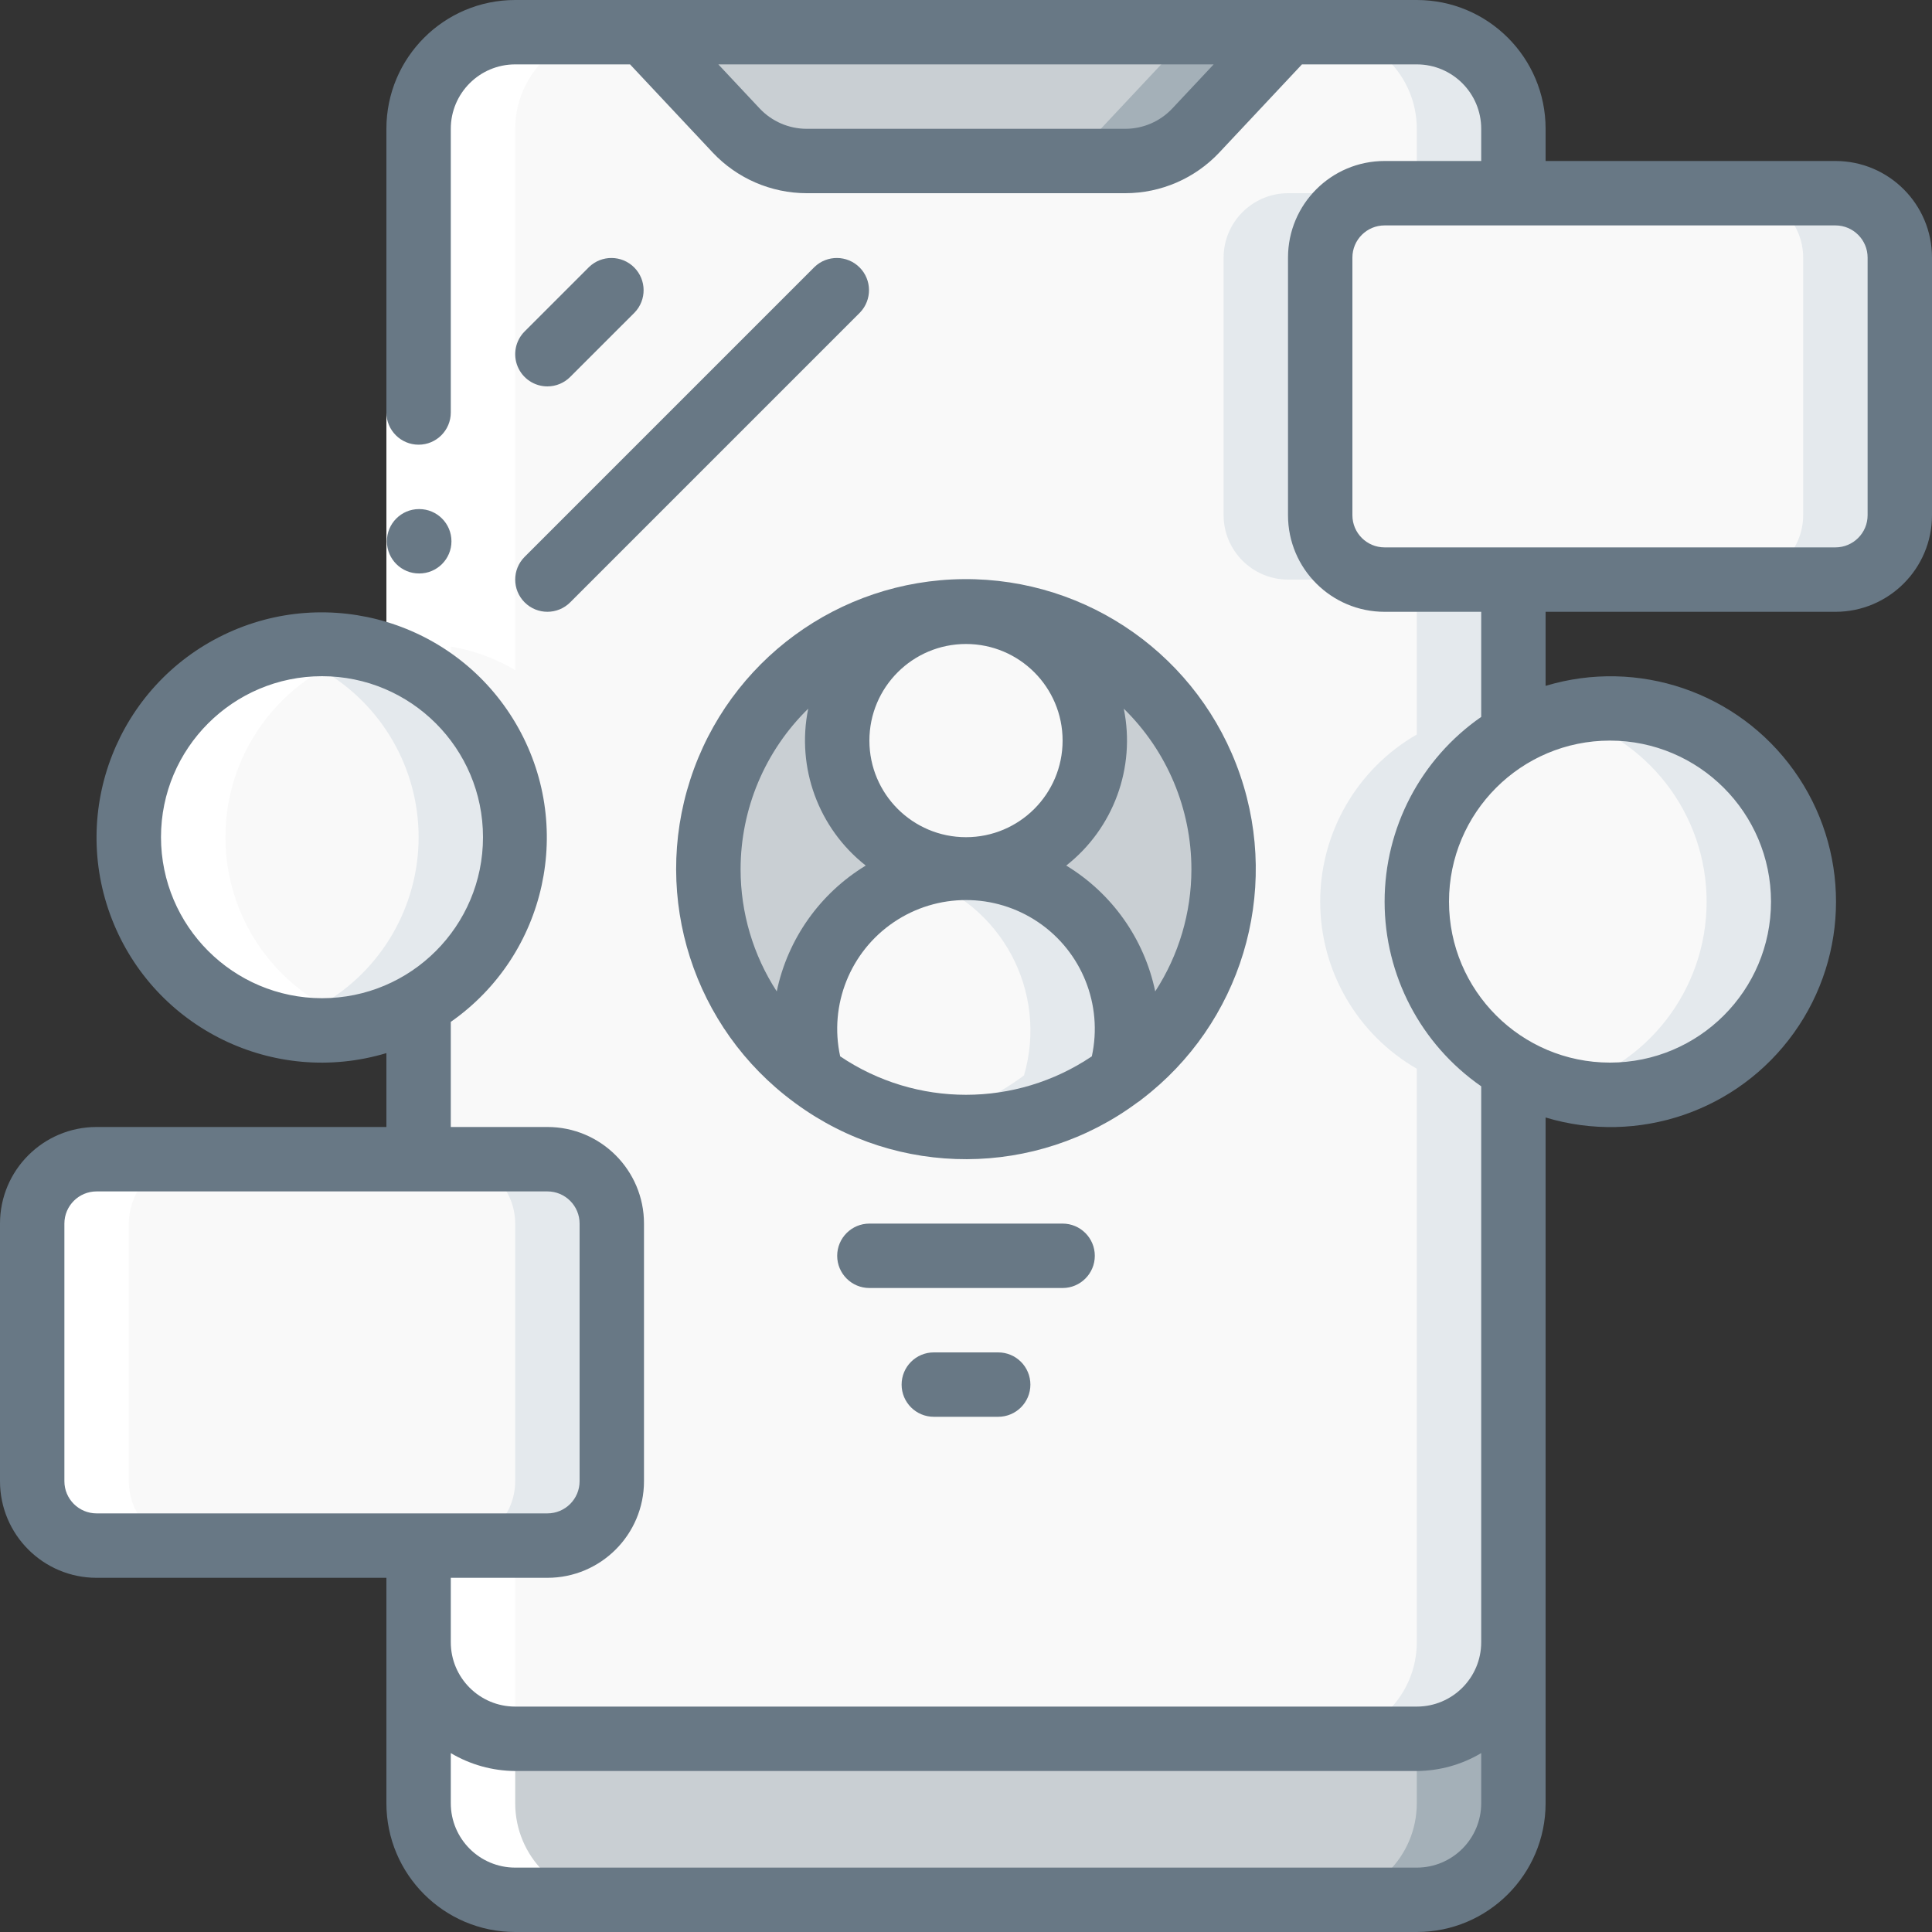
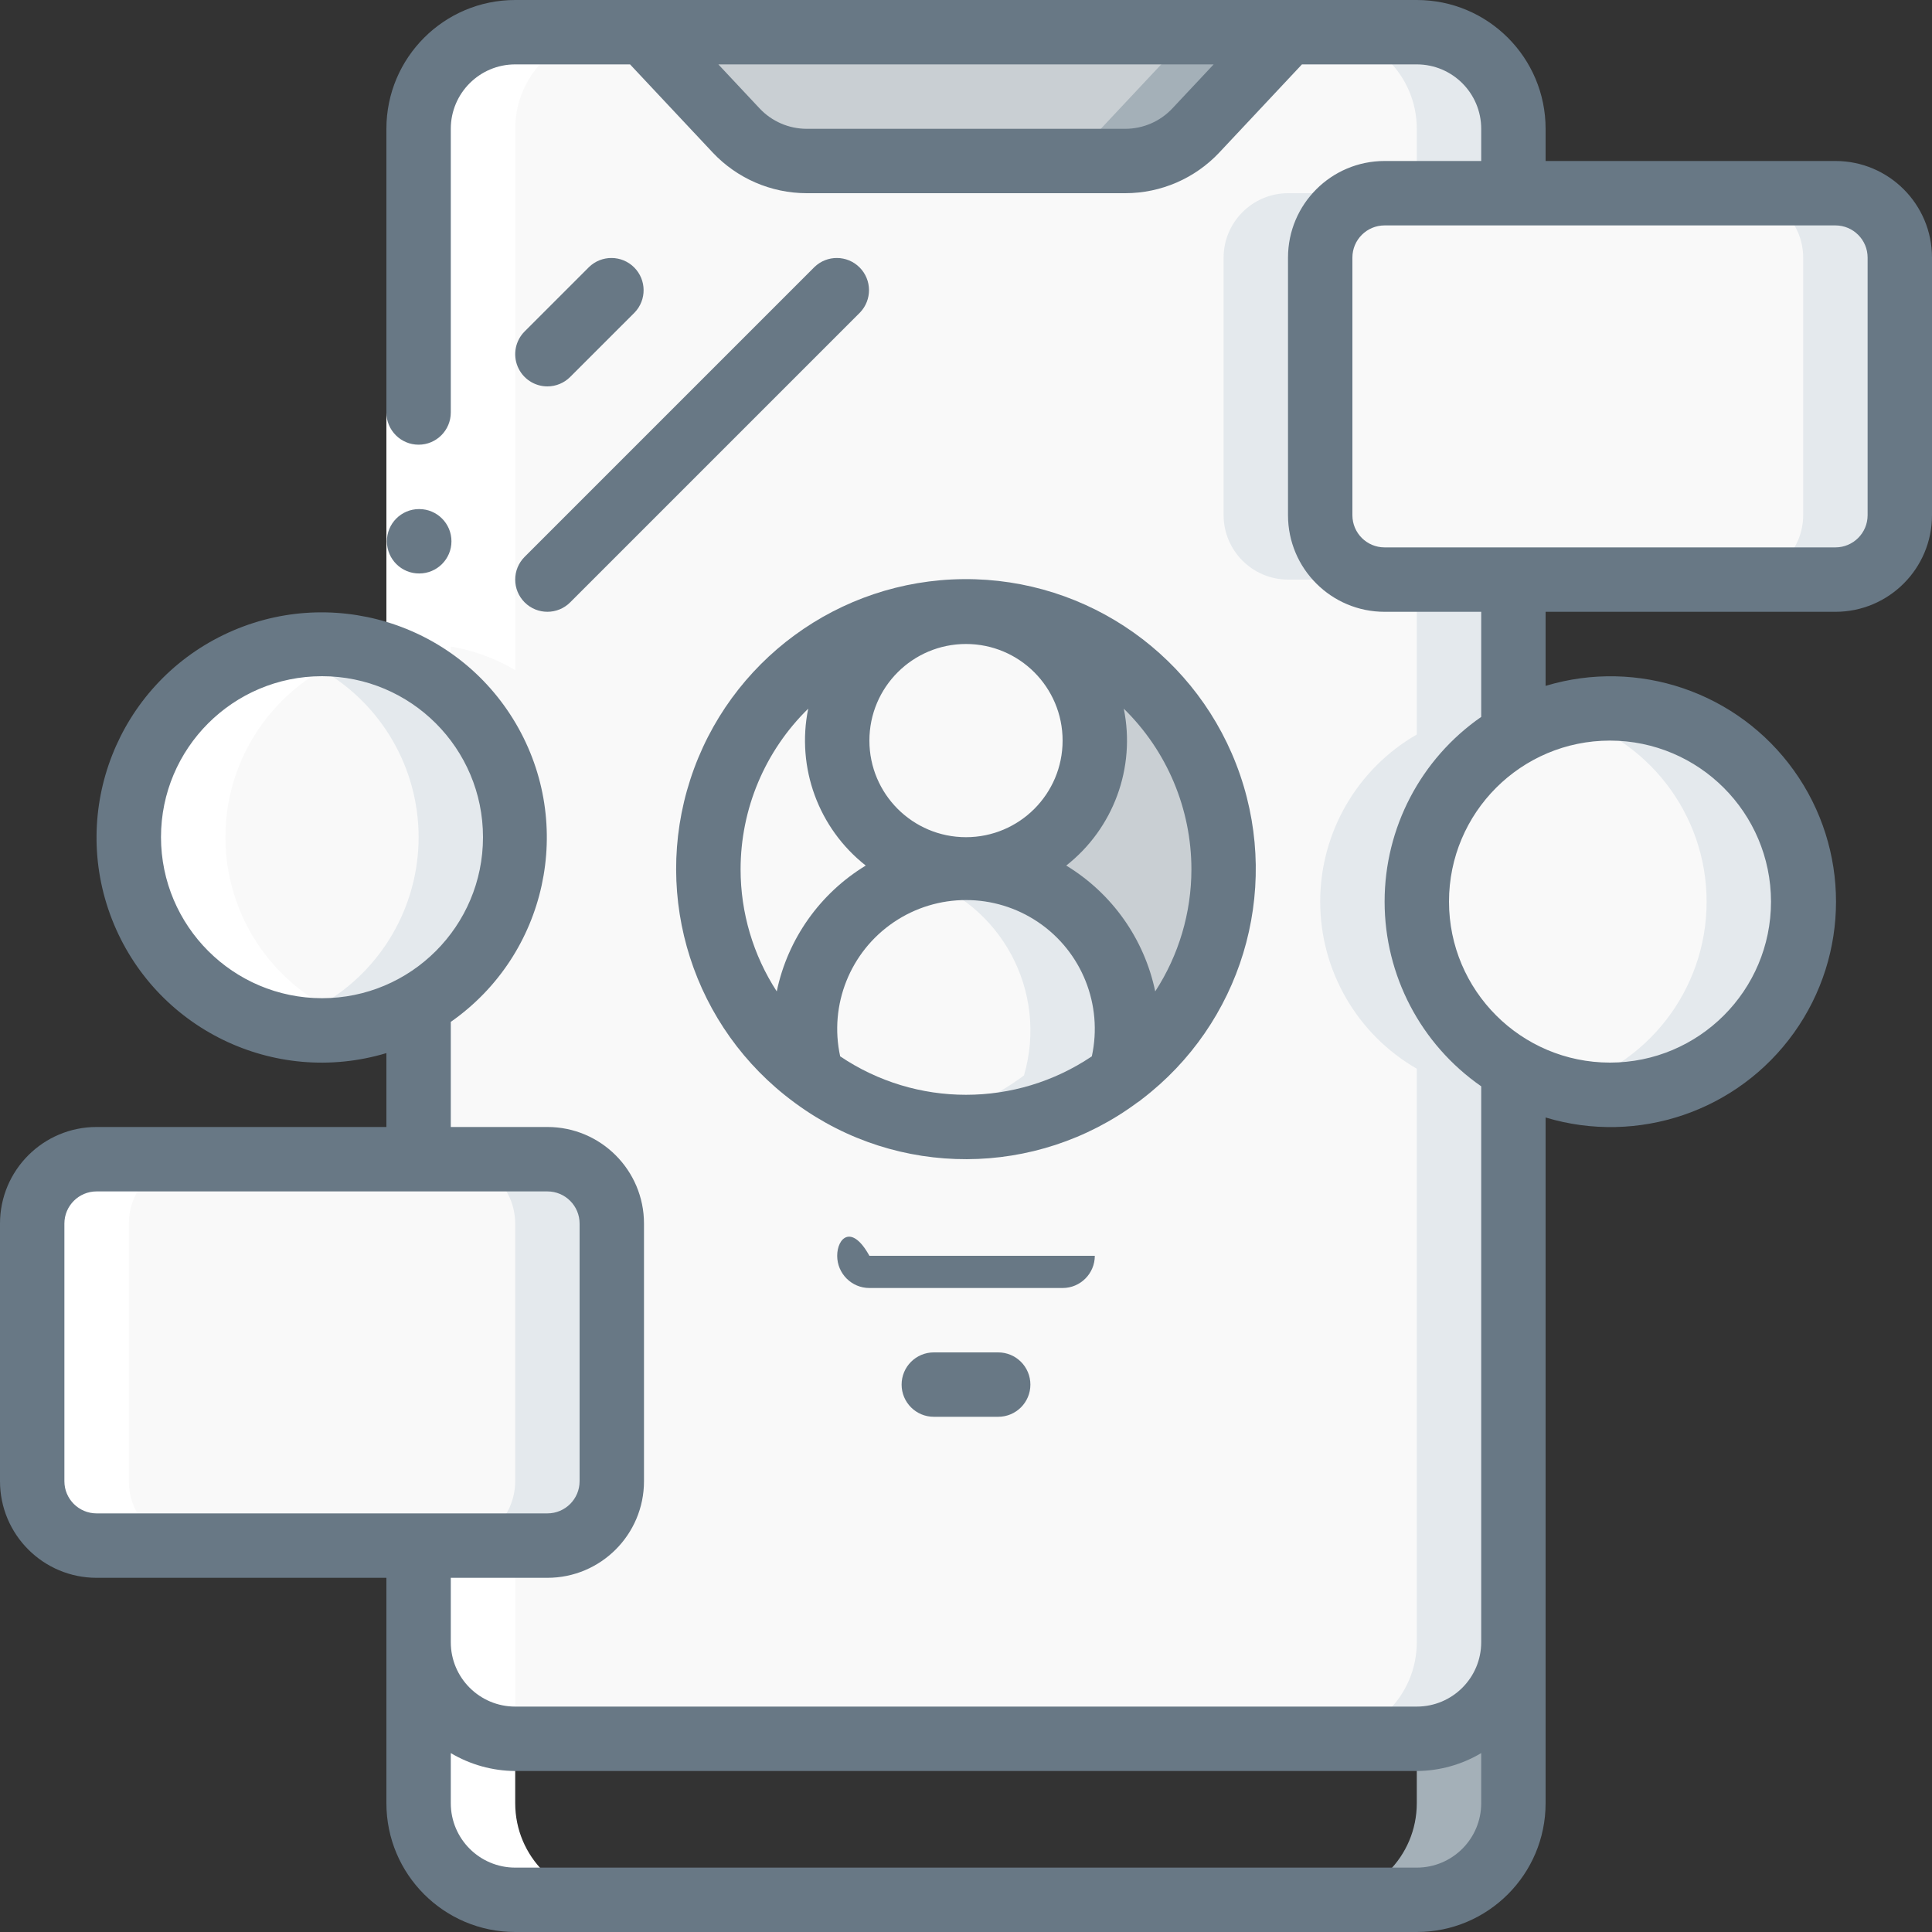
<svg xmlns="http://www.w3.org/2000/svg" width="70" height="70" viewBox="0 0 70 70" fill="none">
  <rect x="0" y="0" width="70" height="70" fill="#333333" stroke="none" />
  <g clip-path="url(#clip0_20_48202)">
-     <path d="M54.833 59.5V65.333C54.833 67.266 53.266 68.833 51.333 68.833H18.667C16.734 68.833 15.167 67.266 15.167 65.333V59.5C15.167 61.433 16.734 63 18.667 63H51.333C53.266 63 54.833 61.433 54.833 59.5Z" fill="#C9CFD3" />
    <path d="M51.333 63V65.333C51.333 67.266 49.766 68.833 47.833 68.833H51.333C53.266 68.833 54.833 67.266 54.833 65.333V59.5C54.833 61.433 53.266 63 51.333 63Z" fill="#A4B0B8" />
    <path d="M47.833 9.333V18.667C47.837 19.954 48.88 20.996 50.167 21H54.833V26.612C52.668 27.859 51.333 30.168 51.333 32.667C51.333 35.166 52.668 37.475 54.833 38.722V59.5C54.833 61.433 53.266 63 51.333 63H18.667C16.734 63 15.167 61.433 15.167 59.5V56H19.833C21.12 55.996 22.163 54.954 22.167 53.667V44.333C22.163 43.046 21.12 42.004 19.833 42H15.167V36.388C17.332 35.141 18.667 32.832 18.667 30.333C18.667 27.834 17.332 25.526 15.167 24.278V4.667C15.167 2.734 16.734 1.167 18.667 1.167H23.333L26.67 4.725C27.331 5.433 28.256 5.835 29.225 5.833H40.775C41.744 5.835 42.669 5.433 43.33 4.725L46.667 1.167H51.333C53.266 1.167 54.833 2.734 54.833 4.667V7H50.167C48.88 7.004 47.837 8.046 47.833 9.333Z" fill="#F9F9F9" />
    <path d="M50.167 7H46.667C45.38 7.004 44.337 8.046 44.333 9.333V18.667C44.337 19.954 45.38 20.996 46.667 21H50.167C48.88 20.996 47.837 19.954 47.833 18.667V9.333C47.837 8.046 48.88 7.004 50.167 7Z" fill="#E4E9ED" />
    <path d="M51.333 26.612C49.168 27.859 47.833 30.168 47.833 32.667C47.833 35.166 49.168 37.475 51.333 38.722V59.5C51.333 61.433 49.766 63 47.833 63H51.333C53.266 63 54.833 61.433 54.833 59.5V38.722C52.668 37.475 51.333 35.166 51.333 32.667C51.333 30.168 52.668 27.859 54.833 26.612V21H51.333V26.612Z" fill="#E4E9ED" />
    <path d="M51.333 1.167H47.833C49.766 1.167 51.333 2.734 51.333 4.667V7H54.833V4.667C54.833 2.734 53.266 1.167 51.333 1.167Z" fill="#E4E9ED" />
    <path d="M46.667 1.167L43.33 4.725C42.669 5.433 41.744 5.835 40.775 5.833H29.225C28.256 5.835 27.331 5.433 26.67 4.725L23.333 1.167H46.667Z" fill="#C9CFD3" />
    <path d="M43.167 1.167L39.83 4.725C39.169 5.433 38.243 5.835 37.275 5.833L40.775 5.833C41.743 5.835 42.669 5.433 43.33 4.725L46.667 1.167H43.167Z" fill="#A4B0B8" />
    <path d="M40.833 37.333C40.834 37.886 40.755 38.436 40.6 38.967C37.282 41.456 32.719 41.456 29.4 38.967C28.761 36.776 29.459 34.413 31.185 32.92C32.912 31.428 35.351 31.079 37.426 32.029C39.502 32.978 40.833 35.051 40.833 37.333Z" fill="#F9F9F9" />
    <path d="M35 31.5C34.405 31.508 33.815 31.608 33.25 31.797C36.276 32.735 37.989 35.927 37.1 38.967C35.961 39.813 34.644 40.389 33.25 40.653C33.826 40.769 34.412 40.829 35 40.833C37.02 40.833 38.984 40.178 40.6 38.967C41.114 37.204 40.768 35.302 39.667 33.833C38.565 32.364 36.836 31.5 35 31.5Z" fill="#E4E9ED" />
-     <path d="M35 31.5C33.164 31.5 31.435 32.364 30.333 33.833C29.232 35.302 28.886 37.204 29.4 38.967C26.186 36.556 24.875 32.36 26.146 28.549C27.416 24.737 30.983 22.167 35 22.167C32.423 22.167 30.333 24.256 30.333 26.833C30.333 29.411 32.423 31.5 35 31.5Z" fill="#C9CFD3" />
    <path d="M44.333 31.5C44.335 34.438 42.951 37.205 40.6 38.967C41.114 37.204 40.768 35.302 39.667 33.833C38.565 32.364 36.836 31.5 35 31.5C37.577 31.5 39.667 29.411 39.667 26.833C39.667 24.256 37.577 22.167 35 22.167C40.155 22.167 44.333 26.345 44.333 31.5Z" fill="#C9CFD3" />
-     <path d="M35 31.5C37.577 31.5 39.667 29.411 39.667 26.833C39.667 24.256 37.577 22.167 35 22.167C32.423 22.167 30.333 24.256 30.333 26.833C30.333 29.411 32.423 31.5 35 31.5Z" fill="#F9F9F9" />
    <path d="M19.833 42H3.5C2.211 42 1.167 43.045 1.167 44.333V53.667C1.167 54.955 2.211 56 3.5 56H19.833C21.122 56 22.167 54.955 22.167 53.667V44.333C22.167 43.045 21.122 42 19.833 42Z" fill="#F9F9F9" />
    <path d="M19.833 42H16.333C17.62 42.004 18.663 43.046 18.667 44.333V53.667C18.663 54.954 17.62 55.996 16.333 56H19.833C21.12 55.996 22.163 54.954 22.167 53.667V44.333C22.163 43.046 21.12 42.004 19.833 42Z" fill="#E4E9ED" />
    <path d="M66.5 7H50.167C48.878 7 47.833 8.045 47.833 9.333V18.667C47.833 19.955 48.878 21 50.167 21H66.5C67.789 21 68.833 19.955 68.833 18.667V9.333C68.833 8.045 67.789 7 66.5 7Z" fill="#F9F9F9" />
    <path d="M66.5 7H63C64.287 7.004 65.329 8.046 65.333 9.333V18.667C65.329 19.954 64.287 20.996 63 21H66.5C67.787 20.996 68.829 19.954 68.833 18.667V9.333C68.829 8.046 67.787 7.004 66.5 7Z" fill="#E4E9ED" />
    <path d="M18.667 30.333C18.668 32.833 17.333 35.142 15.167 36.388C14.106 37.013 12.897 37.339 11.667 37.333C7.801 37.333 4.667 34.199 4.667 30.333C4.667 26.467 7.801 23.333 11.667 23.333C12.897 23.328 14.106 23.654 15.167 24.278C17.333 25.525 18.668 27.834 18.667 30.333Z" fill="#F9F9F9" />
    <path d="M15.167 24.278C14.106 23.654 12.897 23.328 11.667 23.333C11.079 23.337 10.495 23.416 9.927 23.567C10.537 23.722 11.123 23.962 11.667 24.278C13.832 25.525 15.167 27.834 15.167 30.333C15.167 32.832 13.832 35.141 11.667 36.388C11.123 36.707 10.538 36.949 9.927 37.106C10.495 37.255 11.08 37.331 11.667 37.333C12.897 37.339 14.106 37.013 15.167 36.388C17.332 35.141 18.667 32.832 18.667 30.333C18.667 27.834 17.332 25.525 15.167 24.278Z" fill="#E4E9ED" />
    <path d="M65.333 32.667C65.333 36.533 62.199 39.667 58.333 39.667C57.103 39.672 55.894 39.346 54.833 38.722C52.668 37.474 51.333 35.166 51.333 32.667C51.333 30.168 52.668 27.859 54.833 26.612C55.894 25.987 57.103 25.661 58.333 25.667C62.199 25.667 65.333 28.801 65.333 32.667Z" fill="#F9F9F9" />
    <path d="M58.333 25.667C57.739 25.669 57.147 25.748 56.573 25.9C59.668 26.69 61.834 29.478 61.834 32.672C61.834 35.867 59.668 38.655 56.573 39.445C59.198 40.122 61.978 39.222 63.708 37.136C65.439 35.049 65.809 32.151 64.659 29.696C63.508 27.241 61.044 25.672 58.333 25.667Z" fill="#E4E9ED" />
    <path d="M3.5 56H7C5.713 55.996 4.671 54.954 4.667 53.667V44.333C4.671 43.046 5.713 42.004 7 42H3.5C2.213 42.004 1.171 43.046 1.167 44.333V53.667C1.171 54.954 2.213 55.996 3.5 56Z" fill="white" />
    <path d="M4.667 30.333C4.676 32.502 5.686 34.544 7.403 35.869C9.12 37.193 11.352 37.65 13.452 37.108C10.345 36.329 8.167 33.536 8.167 30.333C8.167 27.13 10.345 24.338 13.452 23.558C11.352 23.017 9.12 23.474 7.403 24.799C5.686 26.123 4.676 28.165 4.667 30.333Z" fill="white" />
    <path d="M15.167 23.333C16.398 23.324 17.608 23.652 18.667 24.281V4.667C18.667 2.734 20.234 1.167 22.167 1.167H18.667C16.734 1.167 15.167 2.734 15.167 4.667V23.333Z" fill="white" />
    <path d="M18.667 68.833H22.167C20.234 68.833 18.667 67.266 18.667 65.333V56H15.167V65.333C15.167 67.266 16.734 68.833 18.667 68.833Z" fill="white" />
    <path d="M14 14.945H16.333V24.278H14V14.945Z" fill="white" />
    <path d="M15.19 20.778C14.546 20.782 14.021 20.262 14.018 19.617C14.014 18.973 14.534 18.448 15.178 18.445H15.19C15.834 18.445 16.357 18.967 16.357 19.612C16.357 20.256 15.834 20.778 15.19 20.778Z" fill="#687885" />
    <path d="M19.833 14C20.143 14 20.439 13.877 20.658 13.658L22.992 11.325C23.434 10.867 23.427 10.139 22.977 9.689C22.527 9.239 21.8 9.233 21.342 9.675L19.009 12.008C18.675 12.342 18.575 12.844 18.756 13.28C18.936 13.716 19.362 14 19.833 14Z" fill="#687885" />
    <path d="M19.009 21.825C19.464 22.28 20.203 22.28 20.658 21.825L31.158 11.325C31.6 10.867 31.594 10.139 31.144 9.689C30.694 9.239 29.966 9.233 29.509 9.675L19.009 20.175C18.553 20.631 18.553 21.369 19.009 21.825Z" fill="#687885" />
    <path d="M41.366 39.831C44.96 37.09 46.397 32.358 44.933 28.082C43.469 23.806 39.434 20.946 34.914 20.983C30.395 21.019 26.406 23.943 25.011 28.242C23.616 32.541 25.129 37.25 28.766 39.933C28.794 39.951 28.817 39.976 28.846 39.992C32.53 42.685 37.538 42.667 41.204 39.949C41.261 39.914 41.316 39.875 41.366 39.831ZM43.167 31.5C43.166 33.069 42.711 34.605 41.856 35.92C41.459 34.02 40.292 32.369 38.632 31.361C40.346 30.014 41.153 27.814 40.717 25.677C42.284 27.209 43.167 29.308 43.167 31.5ZM31.5 26.833C31.5 24.9 33.067 23.333 35 23.333C36.933 23.333 38.5 24.9 38.5 26.833C38.5 28.766 36.933 30.333 35 30.333C33.067 30.333 31.5 28.766 31.5 26.833ZM26.833 31.5C26.833 29.308 27.716 27.209 29.283 25.677C28.847 27.814 29.654 30.014 31.368 31.361C29.708 32.369 28.541 34.02 28.143 35.92C27.288 34.605 26.833 33.069 26.833 31.5ZM30.441 38.273C30.034 36.408 30.803 34.483 32.383 33.413C33.964 32.343 36.036 32.343 37.617 33.413C39.197 34.483 39.966 36.408 39.559 38.273C36.804 40.131 33.196 40.131 30.441 38.273Z" fill="#687885" />
-     <path d="M39.667 45.5C39.667 44.856 39.144 44.333 38.5 44.333H31.5C30.856 44.333 30.333 44.856 30.333 45.5C30.333 46.144 30.856 46.667 31.5 46.667H38.5C39.144 46.667 39.667 46.144 39.667 45.5Z" fill="#687885" />
+     <path d="M39.667 45.5H31.5C30.856 44.333 30.333 44.856 30.333 45.5C30.333 46.144 30.856 46.667 31.5 46.667H38.5C39.144 46.667 39.667 46.144 39.667 45.5Z" fill="#687885" />
    <path d="M33.833 49C33.189 49 32.667 49.522 32.667 50.167C32.667 50.811 33.189 51.333 33.833 51.333H36.167C36.811 51.333 37.333 50.811 37.333 50.167C37.333 49.522 36.811 49 36.167 49H33.833Z" fill="#687885" />
    <path d="M66.5 5.833H56V4.667C56 2.089 53.911 0 51.333 0H18.667C16.089 0 14 2.089 14 4.667V14.945C14 15.589 14.522 16.112 15.167 16.112C15.811 16.112 16.333 15.589 16.333 14.945V4.667C16.333 3.378 17.378 2.333 18.667 2.333H22.828L25.821 5.525C26.704 6.464 27.936 6.998 29.225 7H40.775C42.065 6.998 43.296 6.465 44.179 5.525L47.172 2.333H51.333C52.622 2.333 53.667 3.378 53.667 4.667V5.833H50.167C48.234 5.833 46.667 7.4 46.667 9.333V18.667C46.667 20.6 48.234 22.167 50.167 22.167H53.667V25.975C51.474 27.497 50.167 29.997 50.167 32.667C50.167 35.336 51.474 37.836 53.667 39.359V59.5C53.667 60.789 52.622 61.833 51.333 61.833H18.667C17.378 61.833 16.333 60.789 16.333 59.5V57.167H19.833C21.766 57.167 23.333 55.6 23.333 53.667V44.333C23.333 42.4 21.766 40.833 19.833 40.833H16.333V37.025C19.817 34.587 20.842 29.881 18.689 26.214C16.535 22.547 11.926 21.15 8.099 23.004C4.273 24.858 2.512 29.341 4.055 33.304C5.599 37.266 9.927 39.378 14 38.156V40.833H3.5C1.567 40.833 0 42.4 0 44.333V53.667C0 55.6 1.567 57.167 3.5 57.167H14V65.333C14 67.911 16.089 70 18.667 70H51.333C53.911 70 56 67.911 56 65.333V40.489C59.346 41.497 62.963 40.264 64.997 37.422C67.031 34.58 67.031 30.759 64.997 27.917C62.963 25.075 59.346 23.842 56 24.85V22.167H66.5C68.433 22.167 70 20.6 70 18.667V9.333C70 7.4 68.433 5.833 66.5 5.833ZM42.476 3.929C42.035 4.399 41.419 4.666 40.775 4.667H29.225C28.58 4.666 27.964 4.399 27.523 3.929L26.027 2.333H43.973L42.476 3.929ZM5.833 30.333C5.833 27.112 8.445 24.5 11.667 24.5C14.888 24.5 17.5 27.112 17.5 30.333C17.5 33.555 14.888 36.167 11.667 36.167C8.447 36.163 5.837 33.553 5.833 30.333ZM2.333 53.667V44.333C2.333 43.689 2.856 43.167 3.5 43.167H19.833C20.478 43.167 21 43.689 21 44.333V53.667C21 54.311 20.478 54.833 19.833 54.833H3.5C2.856 54.833 2.333 54.311 2.333 53.667ZM51.333 67.667H18.667C17.378 67.667 16.333 66.622 16.333 65.333V63.518C17.04 63.938 17.845 64.162 18.667 64.167H51.333C52.155 64.162 52.96 63.938 53.667 63.518V65.333C53.667 66.622 52.622 67.667 51.333 67.667ZM64.167 32.667C64.167 35.888 61.555 38.5 58.333 38.5C55.112 38.5 52.5 35.888 52.5 32.667C52.5 29.445 55.112 26.833 58.333 26.833C61.553 26.837 64.163 29.447 64.167 32.667ZM67.667 18.667C67.667 19.311 67.144 19.833 66.5 19.833H50.167C49.522 19.833 49 19.311 49 18.667V9.333C49 8.689 49.522 8.167 50.167 8.167H66.5C67.144 8.167 67.667 8.689 67.667 9.333V18.667Z" fill="#687885" />
  </g>
  <defs>
    <clipPath id="clip0_20_48202">
      <rect width="70" height="70" fill="white" />
    </clipPath>
  </defs>
</svg>